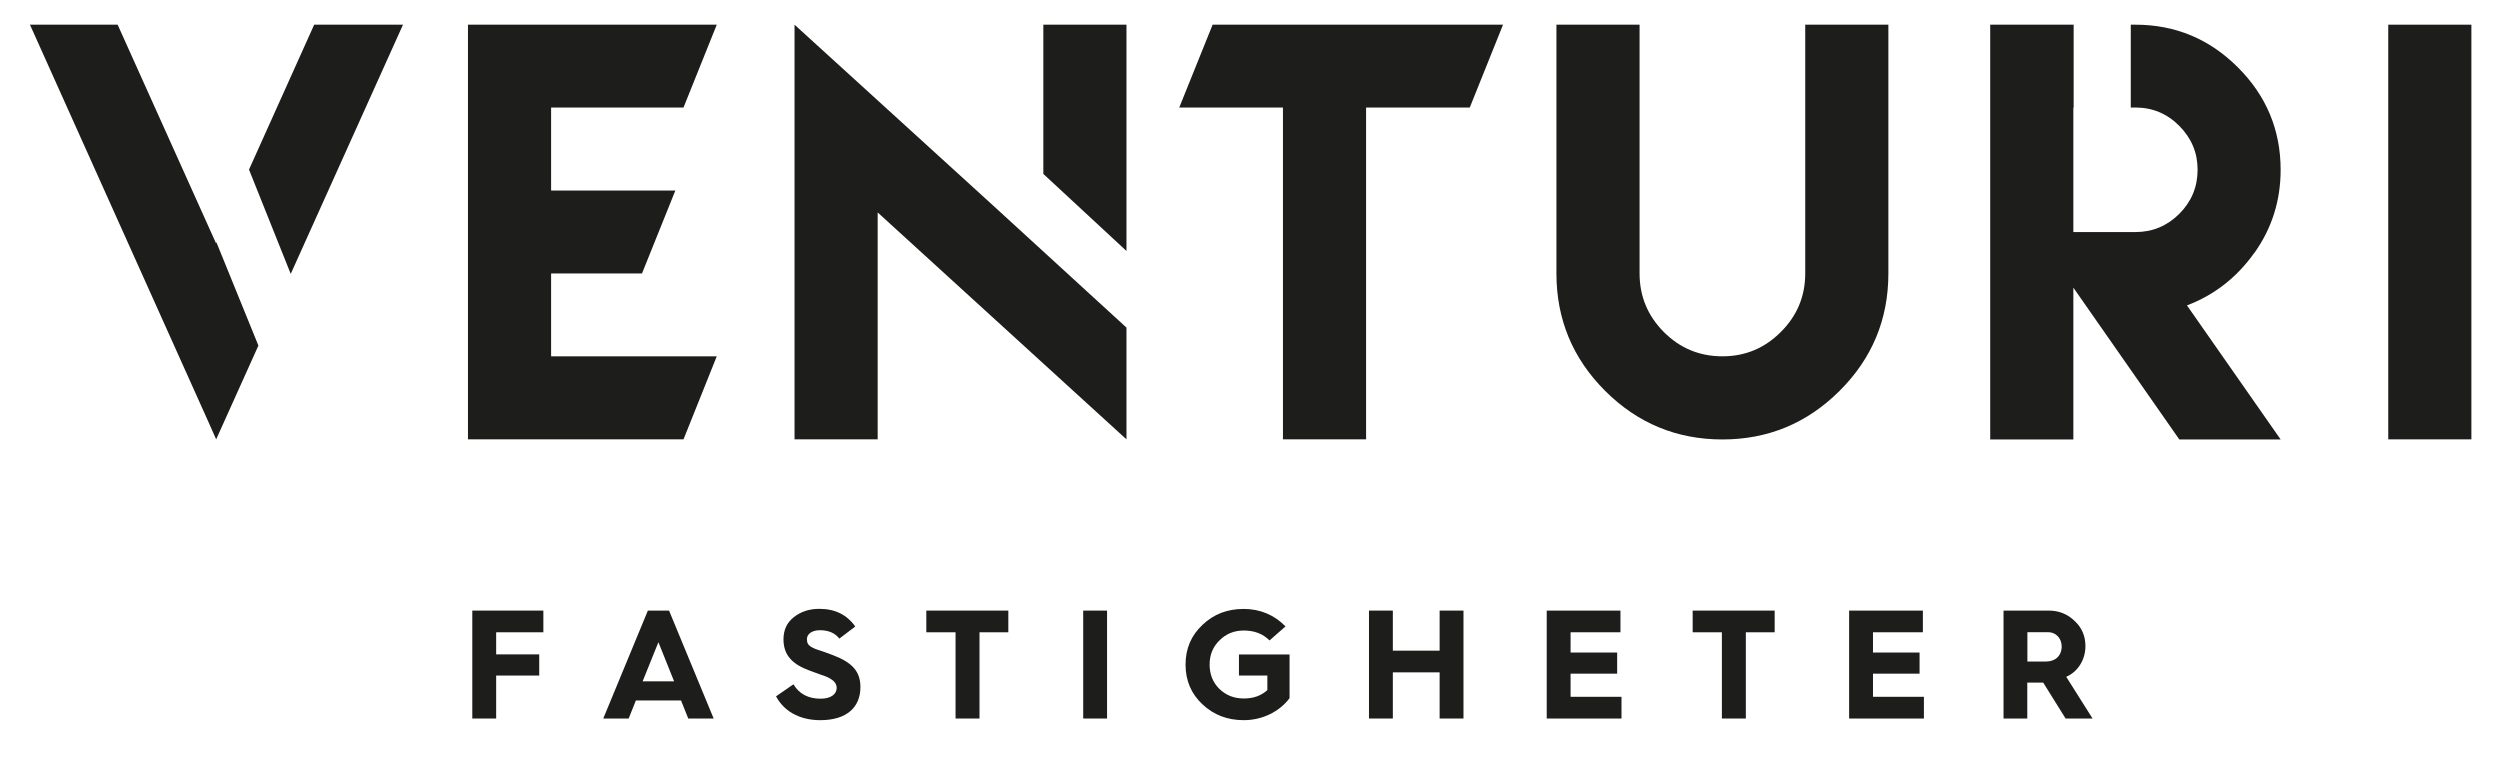
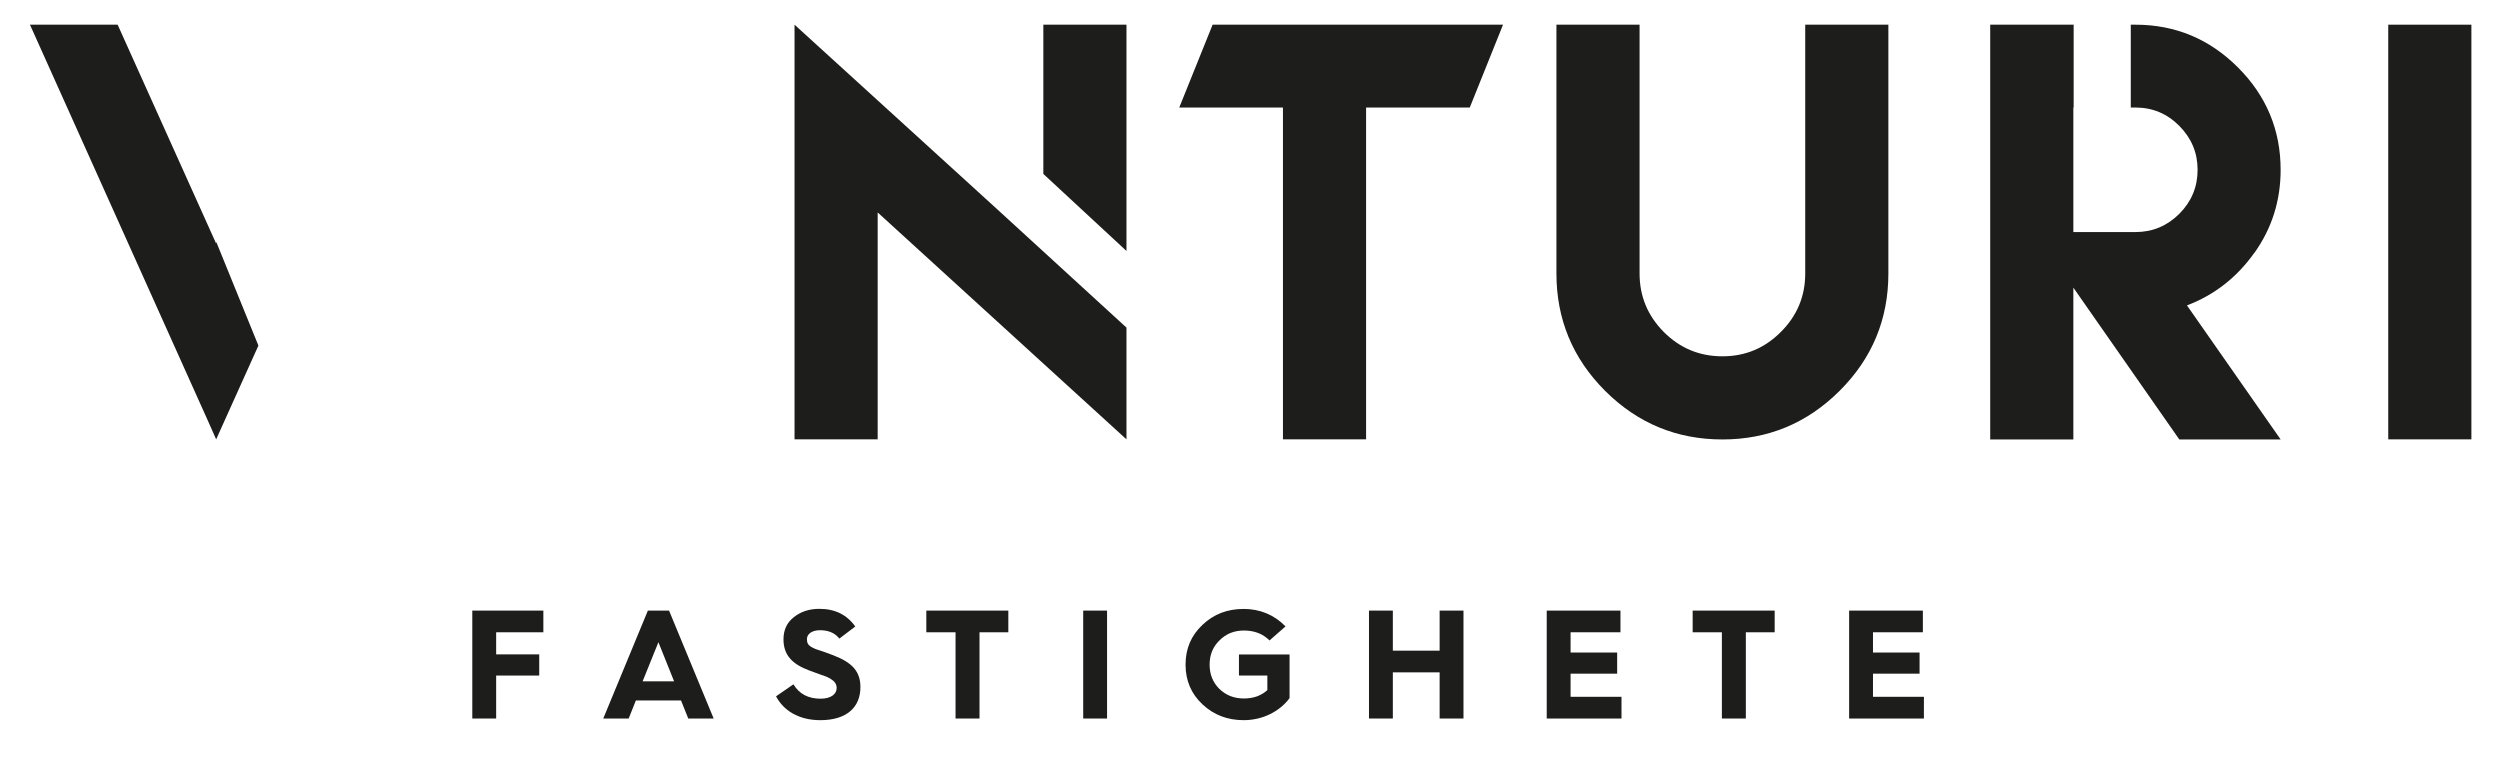
<svg xmlns="http://www.w3.org/2000/svg" id="Lager_1" data-name="Lager 1" viewBox="0 0 242.06 73.33">
  <defs>
    <style>
      .cls-1 {
        fill: #1d1d1b;
      }
    </style>
  </defs>
-   <polygon class="cls-1" points="45.31 2.39 45.31 18.45 45.31 26.48 45.31 42.54 53.36 42.54 66.18 42.54 69.4 34.5 53.36 34.5 53.36 26.48 62.16 26.48 65.39 18.45 53.36 18.45 53.36 10.41 66.18 10.41 69.4 2.39 45.31 2.39" />
  <rect class="cls-1" x="231.24" y="2.39" width="8.05" height="40.15" />
  <polygon class="cls-1" points="117.41 2.39 114.18 10.41 124.22 10.41 124.22 42.54 132.27 42.54 132.27 10.41 142.31 10.41 145.53 2.39 117.41 2.39" />
  <path class="cls-1" d="M182.84,2.39v24.09c0,4.43-1.57,8.22-4.72,11.36-3.15,3.14-6.93,4.71-11.35,4.71s-8.22-1.57-11.36-4.71c-3.14-3.14-4.71-6.93-4.71-11.36V2.39h8.05v24.09c0,2.21.79,4.1,2.35,5.67,1.57,1.57,3.46,2.35,5.67,2.35s4.08-.78,5.65-2.35c1.58-1.57,2.37-3.46,2.37-5.67V2.39h8.05Z" />
  <polygon class="cls-1" points="76.93 2.39 76.93 42.54 84.98 42.54 84.98 20.57 109.07 42.54 109.07 31.72 96.19 19.93 76.93 2.39" />
  <polygon class="cls-1" points="101.02 2.39 101.02 16.84 109.07 24.3 109.07 2.39 101.02 2.39" />
-   <polygon class="cls-1" points="30.42 2.39 24.11 16.42 28.15 26.52 39.02 2.39 30.42 2.39" />
  <polygon class="cls-1" points="2.9 2.39 20.09 40.65 20.93 42.54 25.02 33.46 20.95 23.45 20.91 23.54 11.39 2.39 2.9 2.39" />
  <path class="cls-1" d="M218.27,24.5c1.7-2.38,2.55-5.07,2.55-8.06,0-3.85-1.38-7.16-4.13-9.91-2.76-2.76-6.07-4.14-9.94-4.14h-.44v8.02h.44c1.66,0,3.08.59,4.26,1.78,1.18,1.19,1.77,2.6,1.77,4.25s-.59,3.08-1.77,4.26c-1.18,1.18-2.6,1.77-4.26,1.77h-6v-12.06h.03V2.39h-8.08v40.16h8.05v-14.7l10.26,14.7h9.81l-9.07-12.98c2.64-1,4.81-2.69,6.51-5.07" />
  <g>
    <path class="cls-1" d="M45.73,69.57v-10.45h6.88v2.1h-4.57v2.14h4.17v2.05h-4.17v4.16h-2.31Z" />
    <path class="cls-1" d="M58.41,69.57l4.32-10.45h2.05l4.32,10.45h-2.46l-.7-1.75h-4.37l-.7,1.75h-2.46ZM62.23,65.97h3.04l-1.52-3.79-1.53,3.79Z" />
    <path class="cls-1" d="M76.83,66.27c.56.92,1.43,1.38,2.62,1.38,1.06,0,1.56-.48,1.56-1.04,0-.39-.23-.66-.57-.87-.19-.13-.61-.31-.9-.39-.25-.1-.85-.3-1.15-.42-1.63-.6-2.53-1.46-2.53-3.03,0-.9.33-1.62,1-2.14.67-.54,1.5-.81,2.47-.81,1.52,0,2.67.57,3.48,1.71l-1.54,1.17c-.42-.54-1.05-.81-1.88-.81-.76,0-1.26.36-1.26.86,0,.34.09.55.4.75.17.09.33.17.46.22l.75.25c.35.12.65.23.9.33,1.9.72,2.67,1.6,2.67,3.1,0,1.94-1.32,3.2-3.88,3.2-2.11,0-3.58-.95-4.29-2.31l1.68-1.16Z" />
    <path class="cls-1" d="M92.52,69.57v-8.35h-2.83v-2.1h7.94v2.1h-2.79v8.35h-2.31Z" />
    <path class="cls-1" d="M104.88,69.57v-10.45h2.31v10.45h-2.31Z" />
    <path class="cls-1" d="M124.48,60.64l-1.56,1.37c-.65-.65-1.47-.96-2.49-.96-.93,0-1.71.31-2.35.95-.65.63-.96,1.41-.96,2.35s.31,1.72.94,2.35c.65.62,1.42.93,2.37.93s1.68-.27,2.28-.81v-1.41h-2.75v-2.04h4.9v4.23c-.97,1.3-2.62,2.13-4.44,2.13-1.58,0-2.9-.51-3.99-1.53-1.1-1.03-1.64-2.31-1.64-3.85s.54-2.82,1.64-3.85c1.09-1.04,2.41-1.54,3.99-1.54s2.95.57,4.05,1.69Z" />
    <path class="cls-1" d="M132.55,69.57v-10.45h2.31v3.88h4.53v-3.88h2.31v10.45h-2.31v-4.47h-4.53v4.47h-2.31Z" />
    <path class="cls-1" d="M149.76,69.57v-10.45h7.14v2.1h-4.83v1.96h4.51v2.05h-4.51v2.24h4.93v2.1h-7.24Z" />
    <path class="cls-1" d="M166.72,69.57v-8.35h-2.83v-2.1h7.94v2.1h-2.79v8.35h-2.31Z" />
    <path class="cls-1" d="M179.04,69.57v-10.45h7.14v2.1h-4.83v1.96h4.51v2.05h-4.51v2.24h4.93v2.1h-7.25Z" />
-     <path class="cls-1" d="M193.99,69.57v-10.45h4.38c.97,0,1.81.33,2.5,1,.71.66,1.05,1.47,1.05,2.44,0,1.33-.74,2.49-1.86,2.97l2.55,4.04h-2.61l-2.17-3.48h-1.54v3.48h-2.29ZM196.29,64.05h1.83c.9,0,1.5-.57,1.5-1.46,0-.79-.57-1.38-1.3-1.38h-2.02v2.83Z" />
  </g>
</svg>